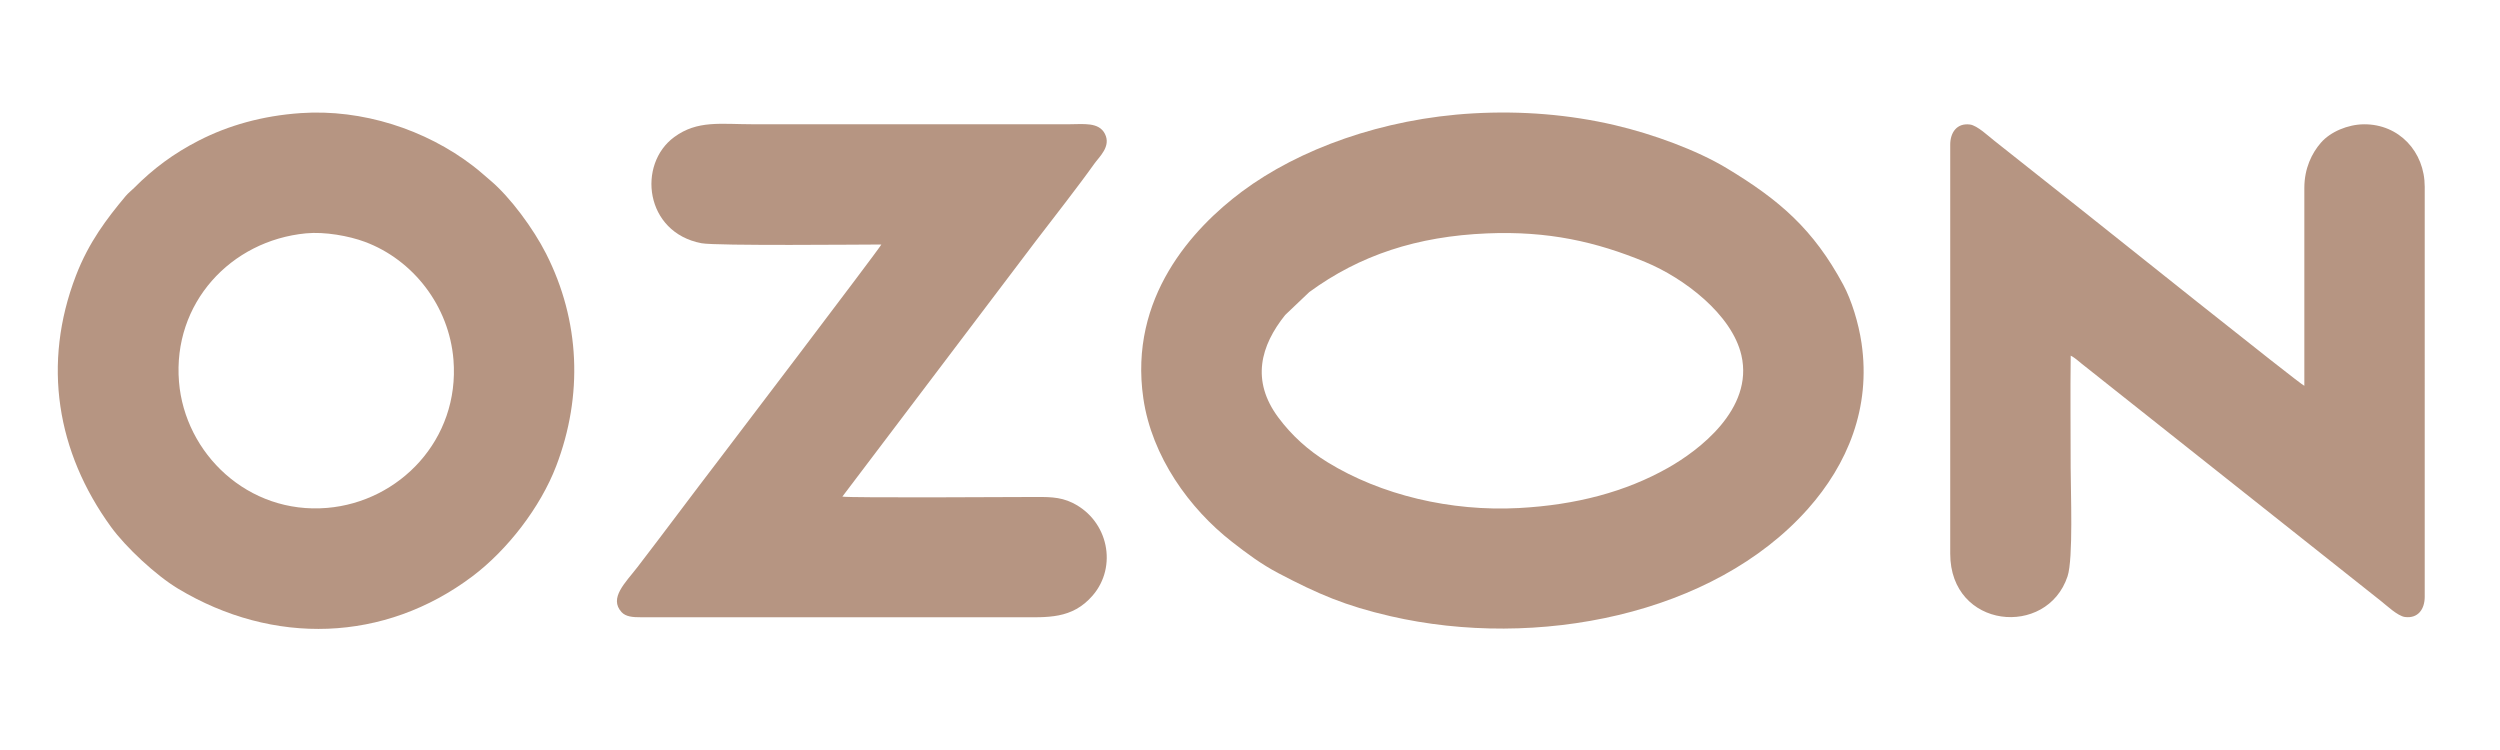
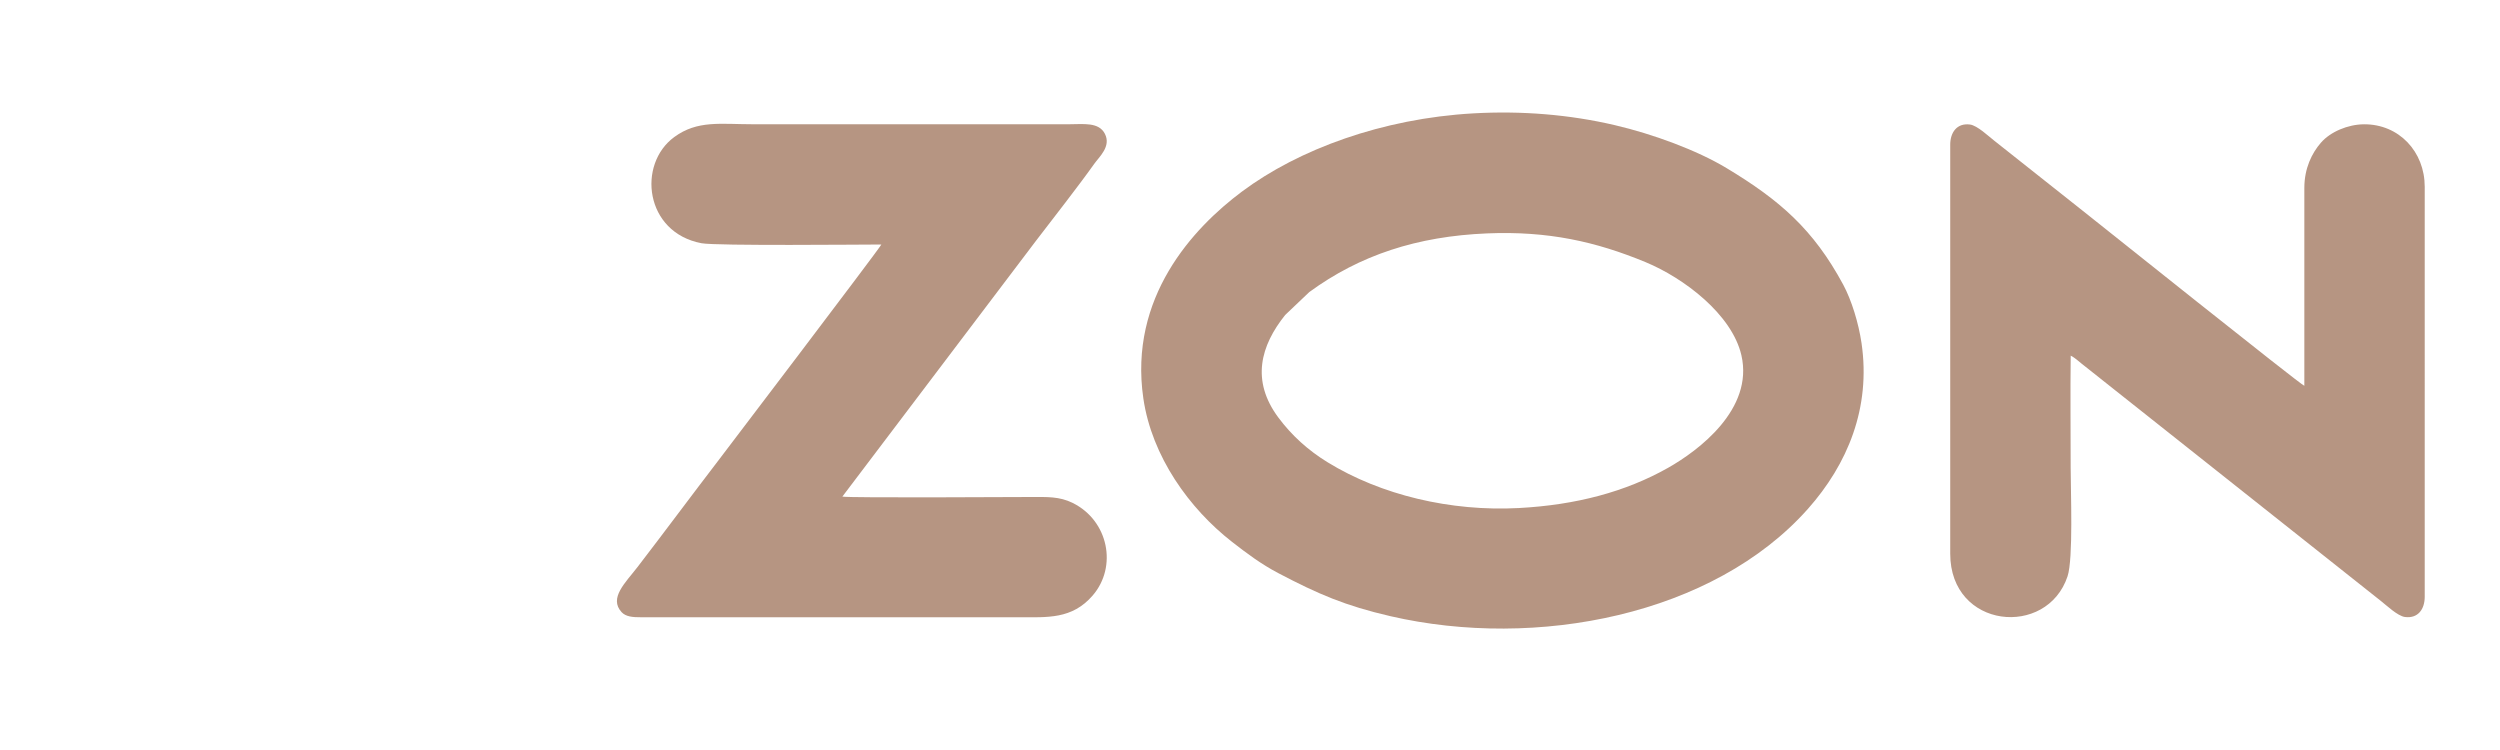
<svg xmlns="http://www.w3.org/2000/svg" xml:space="preserve" width="100mm" height="30mm" style="shape-rendering:geometricPrecision; text-rendering:geometricPrecision; image-rendering:optimizeQuality; fill-rule:evenodd; clip-rule:evenodd" viewBox="0 0 10000 3000">
  <defs>
    <style type="text/css">  .fil0 {fill:#B69582}  </style>
  </defs>
  <g id="Слой_x0020_1">
    <g id="_1335009841616">
      <path class="fil0" d="M5948.84 933.56c243.27,-10.01 434.2,32.64 633.4,115.02 152.98,63.27 345.64,208.74 383.38,372.62 49.67,215.71 -171.7,381.31 -293.4,450.12 -169.53,95.85 -367.8,148.53 -596.33,160.81 -273.09,14.67 -552.01,-51.87 -765.88,-183.28 -77.62,-47.71 -143.41,-107.13 -196.85,-179.06 -109.86,-147.87 -70.71,-287.02 27.59,-409.9l96.41 -91.63c202.09,-147.89 431.64,-223.17 711.68,-234.7zm-56.16 -480.04c-362.46,20.47 -697.75,143.17 -925.26,313.07 -195.31,145.84 -452.91,423.12 -394.06,826.98 33.97,233.04 184.54,441.28 354.41,573.61 58.33,45.45 116.01,88.93 186.22,125.78 158.49,83.17 265.91,129.81 447.99,171.83 582.92,134.53 1291.9,-3.59 1669.99,-429.59 157.71,-177.7 252.28,-403.32 214.12,-663.02 -11.7,-79.64 -39.74,-171.42 -73.46,-233.93 -119.18,-220.95 -253.52,-337.62 -466.24,-465.77 -119.33,-71.89 -294.83,-136.36 -447.8,-172.04 -181.56,-42.35 -372.15,-57.87 -565.91,-46.92z" />
-       <path class="fil0" d="M1224.22 933.36c74.68,-7.17 171.39,10.19 235.33,33.99 192.98,71.84 337.2,256.68 354.34,472.14 25.42,319.46 -216.91,568.02 -505.6,592.16 -316.83,26.49 -569,-217.78 -592.32,-504.53 -25.53,-313.93 206.41,-564.79 508.25,-593.76zm-21.72 -480.9c-153.29,10.56 -289.24,49.3 -407.44,109.88 -100.86,51.7 -182.41,112.62 -258.57,189.26 -12.96,13.05 -22.74,19.36 -34.5,33.44 -73.43,87.94 -146.68,183.13 -198.34,317.67 -135.6,353.12 -76.68,705.75 140.01,1004.45 59.54,82.07 180.21,194.4 268.53,247.47 380.52,228.64 825.96,215.39 1177.79,-49.59 139.48,-105.05 271.46,-275.34 334.84,-441.08 107.79,-281.86 95.56,-581.11 -40.58,-849.42 -50.49,-99.5 -142.7,-225.22 -222.98,-292.9 -23.61,-19.9 -42.55,-37.53 -69.66,-58.31 -189.13,-145 -441.93,-227.9 -689.1,-210.87z" />
      <path class="fil0" d="M7800.91 579l0 1636c0.01,300.85 387.15,337.69 469.28,90.28 23.38,-70.43 12.47,-340.79 12.47,-434.28 0.01,-149.19 -1.76,-299.43 0.15,-448.49 17.17,8.62 29.96,21.33 44.67,32.93 17.32,13.67 29.2,23 44.66,35.34 29.73,23.74 59.05,47.27 89.21,70.79l1061.95 842.07c21.38,16.59 67.28,60.66 96.66,64.34 52.69,6.59 78.94,-31.75 78.94,-80.98l0.01 -1640c-0.01,-140.14 -102.73,-250.77 -243.03,-249.85 -64.48,0.42 -134.42,30.13 -172.18,73.63 -36.51,42.06 -66.06,102.44 -66.33,180.22l-0.01 792.26c-18.81,-7.16 -825.13,-651.81 -885.92,-699.8l-354.9 -281.16c-21.54,-16.57 -67.2,-60.52 -96.73,-64.26 -52.22,-6.62 -78.9,31.79 -78.9,80.96z" />
      <path class="fil0" d="M3525.49 978.01c-11.44,21.71 -649.55,860.64 -649.75,860.9 -111,144.79 -216.61,287.43 -326.12,429.83 -47.62,61.91 -114.95,123.67 -63.28,179.8 16.96,18.42 44.9,20.62 77.55,20.47l1512 -0.02c112.98,0 212.05,8.95 294.92,-87.09 99.48,-115.29 63.22,-299.02 -79.72,-369.99 -53.64,-26.64 -102.87,-23.92 -167.2,-23.92 -55.21,0 -719.08,4.17 -754.46,-1.55l774.56 -1023.32c61.71,-80.47 175.3,-226.08 232.67,-307.37 20.32,-28.79 68.76,-69.9 42.92,-120.5 -24.48,-47.93 -86.31,-38.24 -143.69,-38.24l-1264 0c-129.57,0 -221.61,-17.08 -314.84,51.13 -148.59,108.72 -118.34,381.63 108.95,424.78 58.42,11.09 646.4,5.09 719.49,5.09z" />
    </g>
  </g>
</svg>